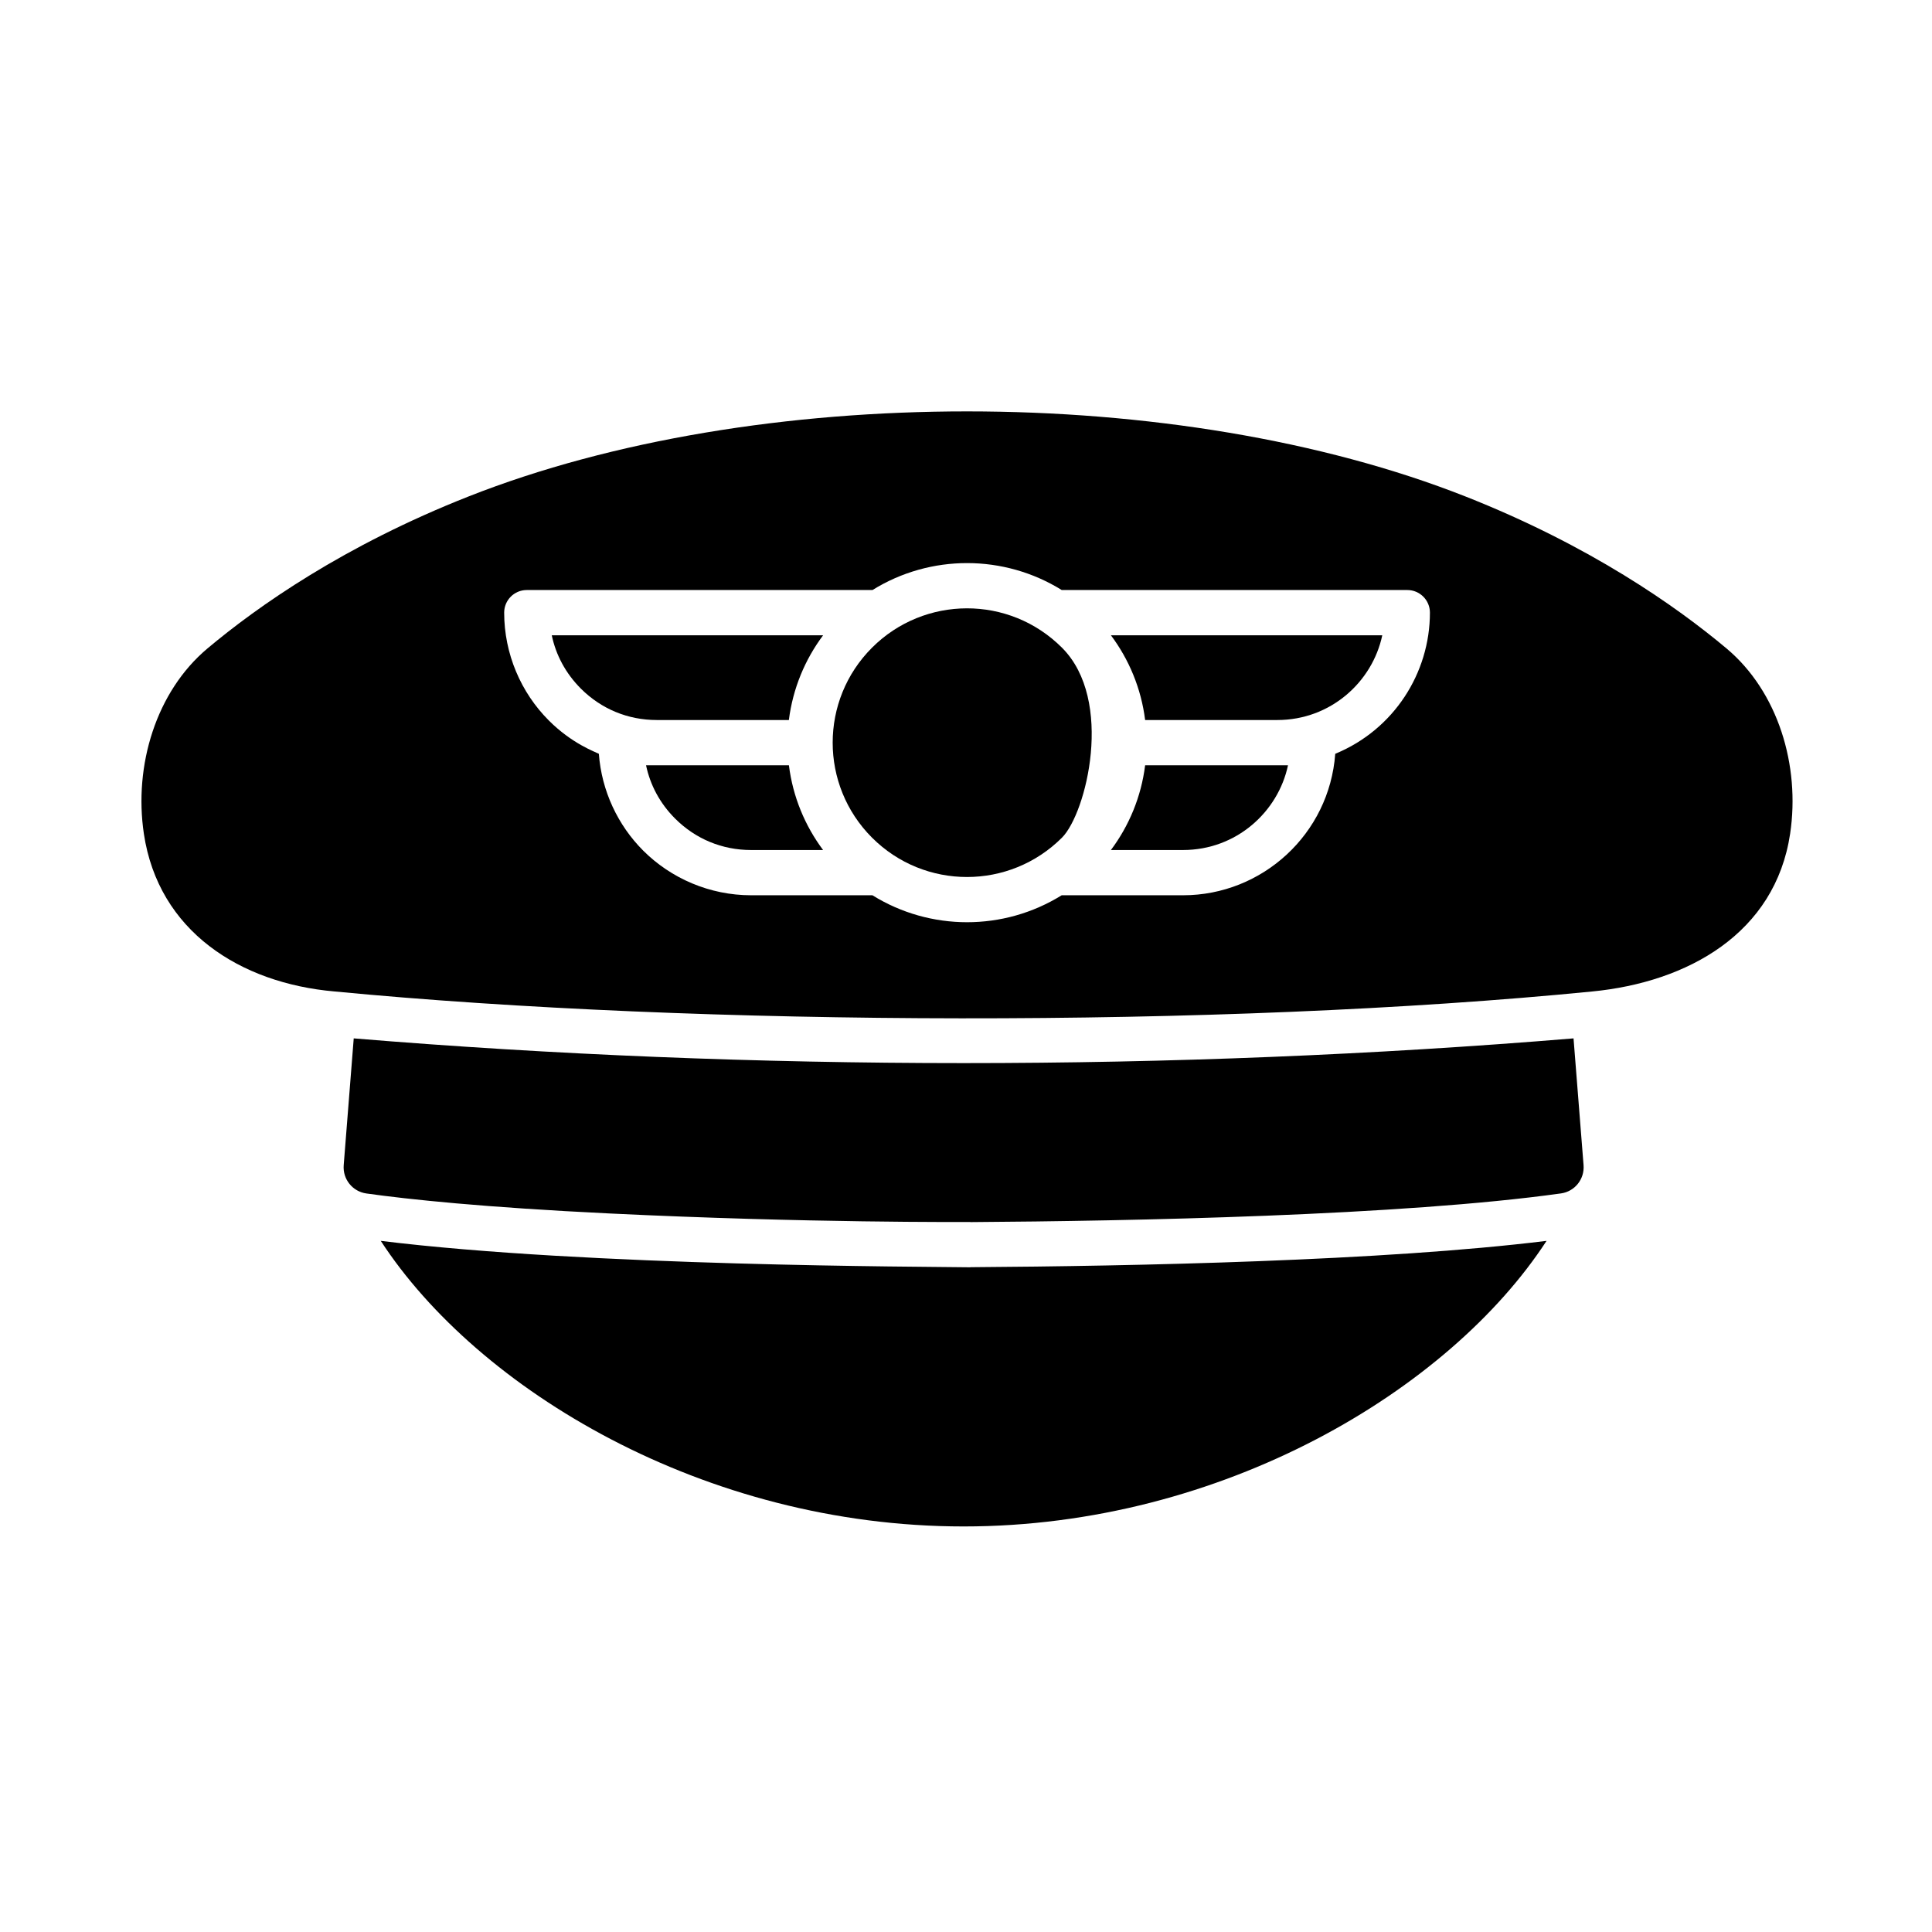
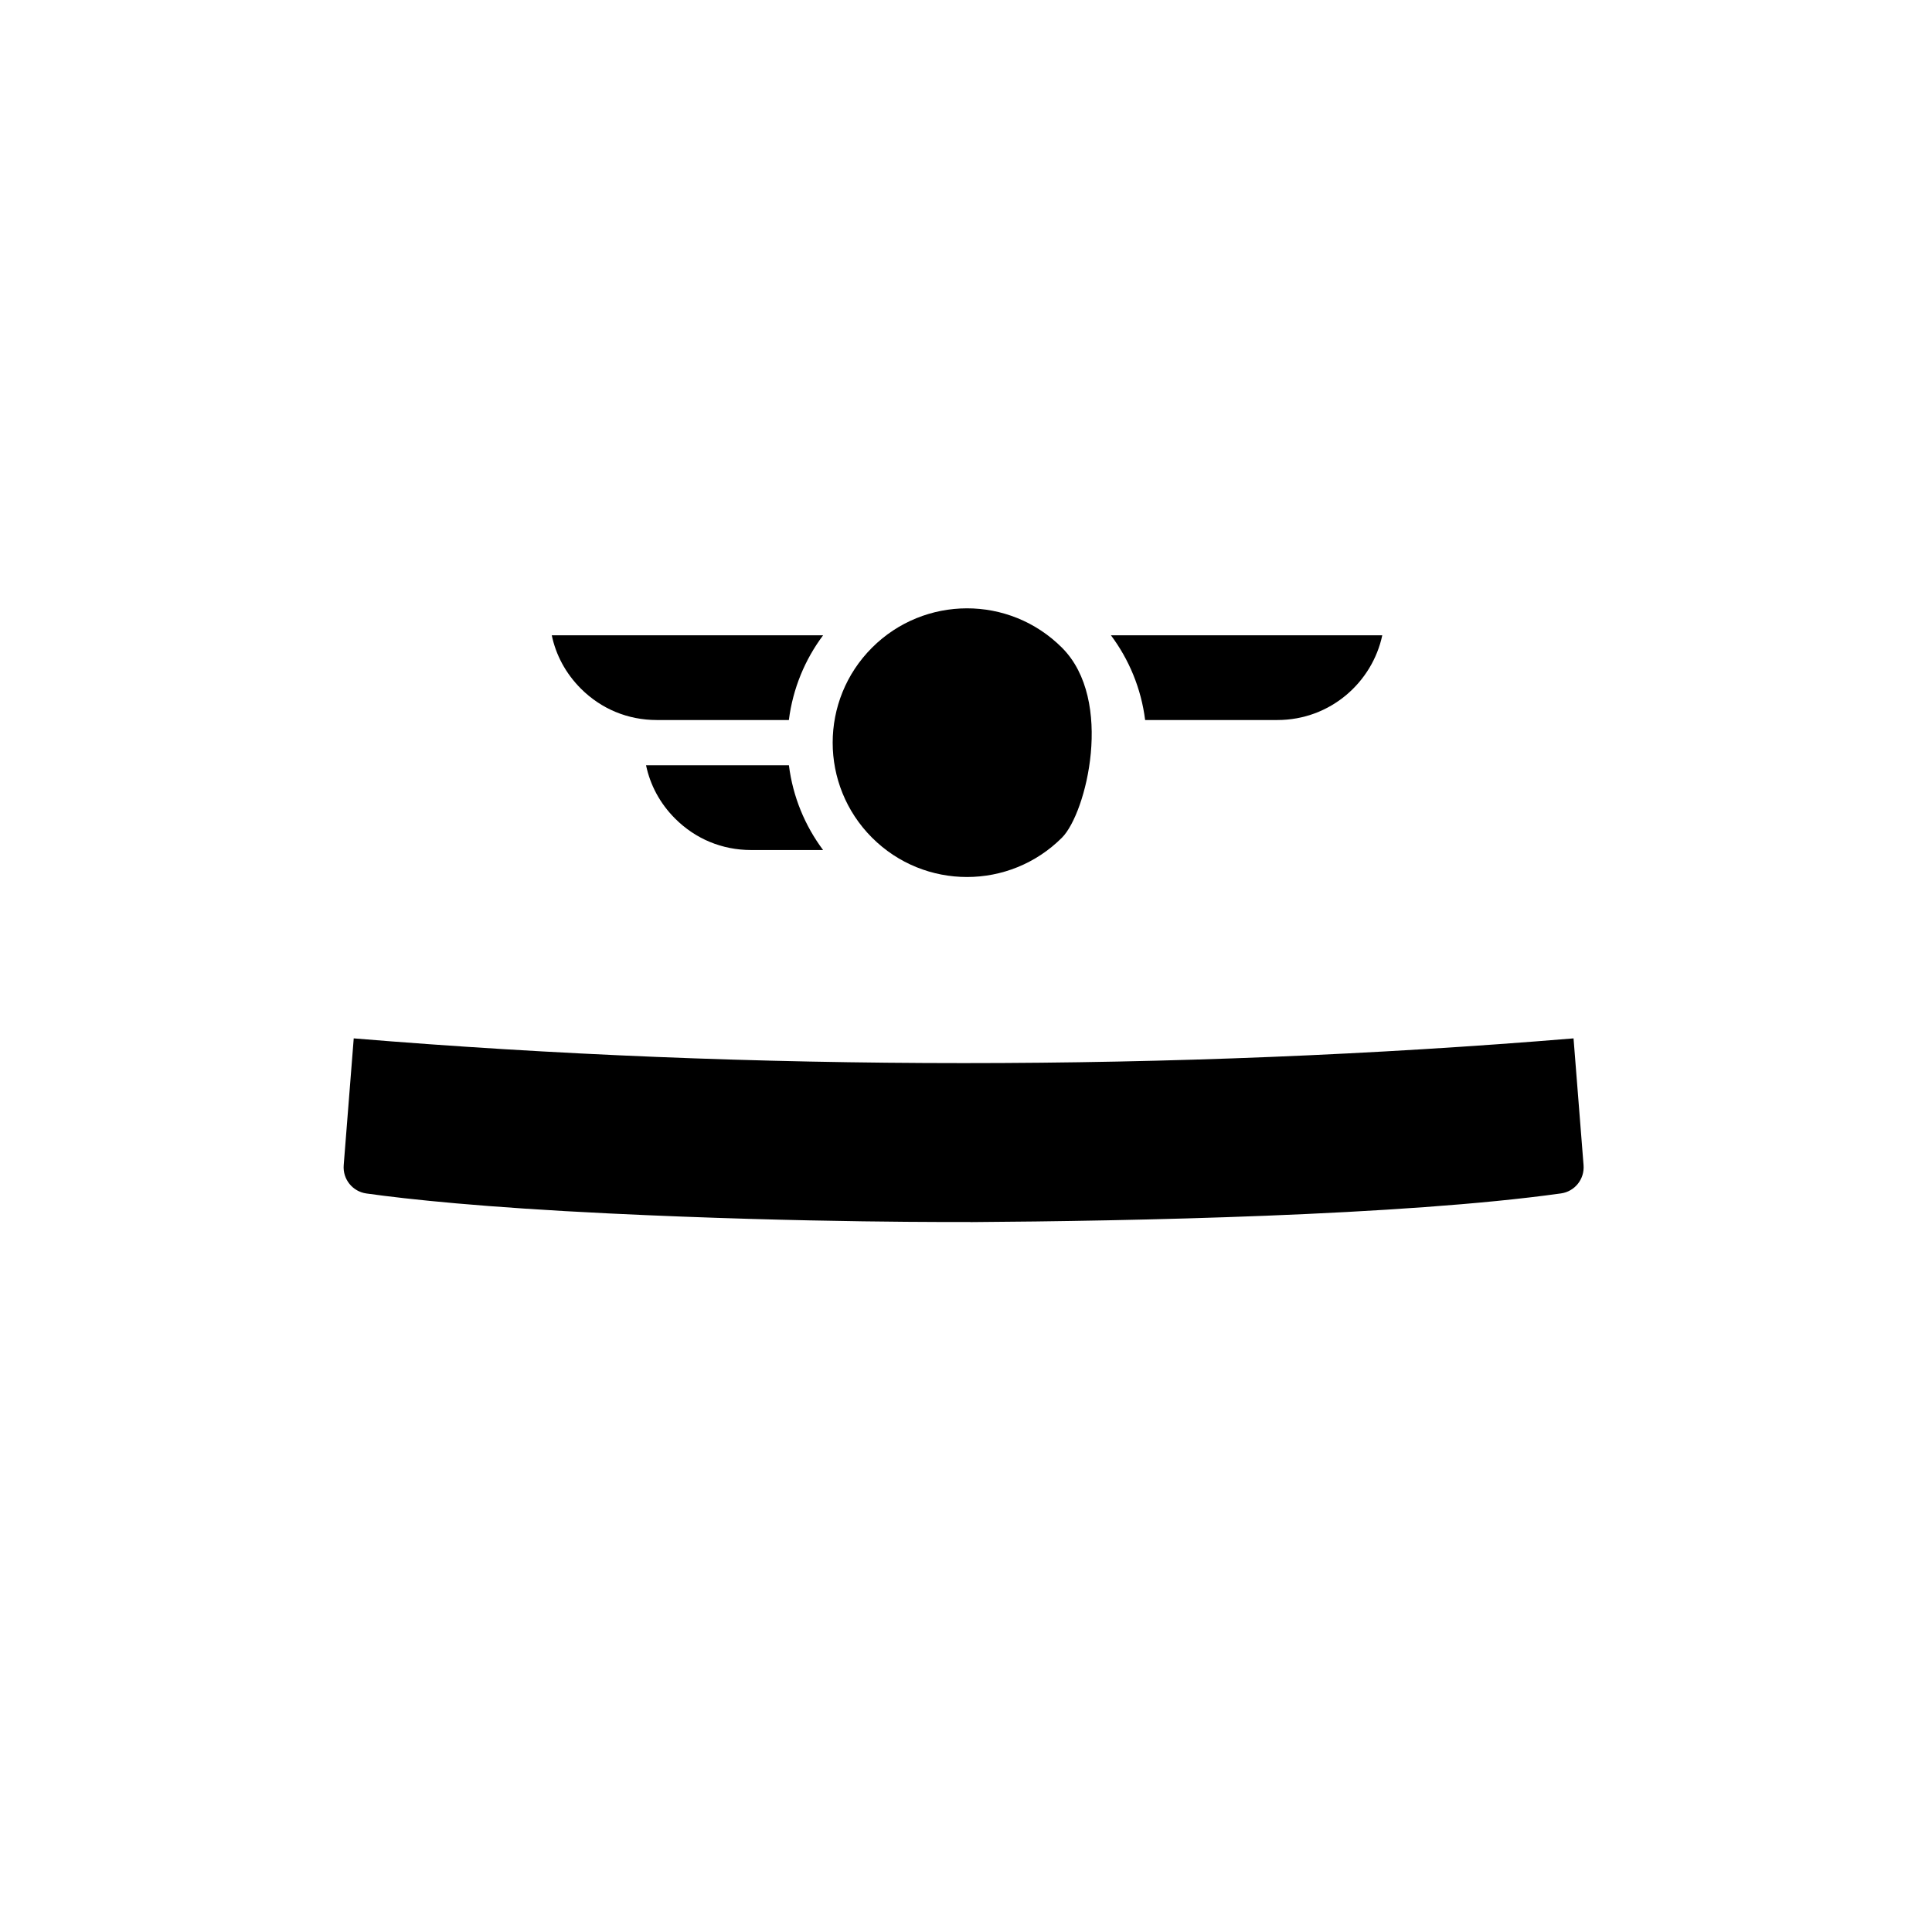
<svg xmlns="http://www.w3.org/2000/svg" enable-background="new 0 0 3873 3873" viewBox="0 0 3873 3873">
  <g id="Layer_1">
    <g>
-       <path d="m763.3 2487.5c193.7 297.5 648 572.5 1168.5 572.5 518.4 0 973.9-273.5 1168.5-572.5-327 40.4-826.2 50.6-1154.7 52.8v.2h-.3c-92.2-1.5-766.4-1.7-1182-53z" />
      <path d="m734.4 2392.5c84.2 11.8 235.5 27.9 487.6 40.1 397.4 19.3 713.9 17 723.3 17.1v.2c322.9-2.1 865.4-12.9 1183.9-57.5 27.4-3.8 47.5-28.3 45.3-56.6l-20.1-254.2c-799.4 66.1-1645.8 66.1-2445.3 0l-20.1 254.2c-2.2 28.2 17.8 52.8 45.4 56.7z" />
      <path d="m2128.9 1298.4c-105.7-105.7-276.1-104.7-380.8 0-105.1 105.1-105.2 275.5 0 380.8 105.4 105.4 275.8 105 380.8 0 48.8-48.8 105.3-275.6 0-380.8z" />
      <path d="m2295.6 1443.4c-7.9-63.2-32.3-121.3-68.6-169.9h544c-19.8 93.6-103.6 169.9-210.5 169.9-23 0-253.1 0-264.9 0z" />
-       <path d="m2295.6 1534.1h286.4c-19.8 93.5-103.6 169.9-210.5 169.9h-144.5c36.4-48.6 60.7-106.7 68.6-169.9z" />
      <path d="m1581.4 1443.4c-6.1 0-250.9 0-264.8 0-57.8 0-111.3-22.1-152.2-63-30.8-30.9-50.1-67.7-58.3-106.9h544c-36.4 48.6-60.7 106.7-68.7 169.9z" />
      <path d="m1650 1704h-144.4c-57.8 0-111.3-22.1-152.2-63-30.6-30.6-50-67.4-58.3-106.9h286.4c7.9 63.2 32.2 121.3 68.5 169.9z" />
-       <path d="m670.3 1987.5c-189-16.6-352.7-121-381.9-316.1-20.5-137 24.6-285.1 127.4-371.4 100.9-84.7 273.7-206.3 523.6-304.8 576.5-227.4 1421.9-227.3 1998.2 0 249.9 98.6 422.6 220.1 523.6 304.8 103.2 86.6 147.9 234.8 127.4 371.4-29.9 199.5-205 297.6-397.1 316.2-742.5 73.4-1790.7 70.1-2521.2-.1zm530.2-476.4c5.5 74.4 38.2 143.4 88.8 194 55.9 55.9 133.6 89.6 216.3 89.6h243.3c115.7 71.9 263.2 72.2 379.4 0h243.3c158.8 0 293.3-122.7 305.1-283.6l.7-.3c116.9-48.4 189.1-161.6 189.1-282.7 0-25-20.3-45.3-45.3-45.3h-692.8c-115.5-71.7-263-72.3-379.4 0h-693c-25 0-45.3 20.3-45.3 45.3 0 82.4 33.5 160.3 89.6 216.3 46.5 46.6 93.3 63 100.2 66.7z" />
    </g>
  </g>
</svg>